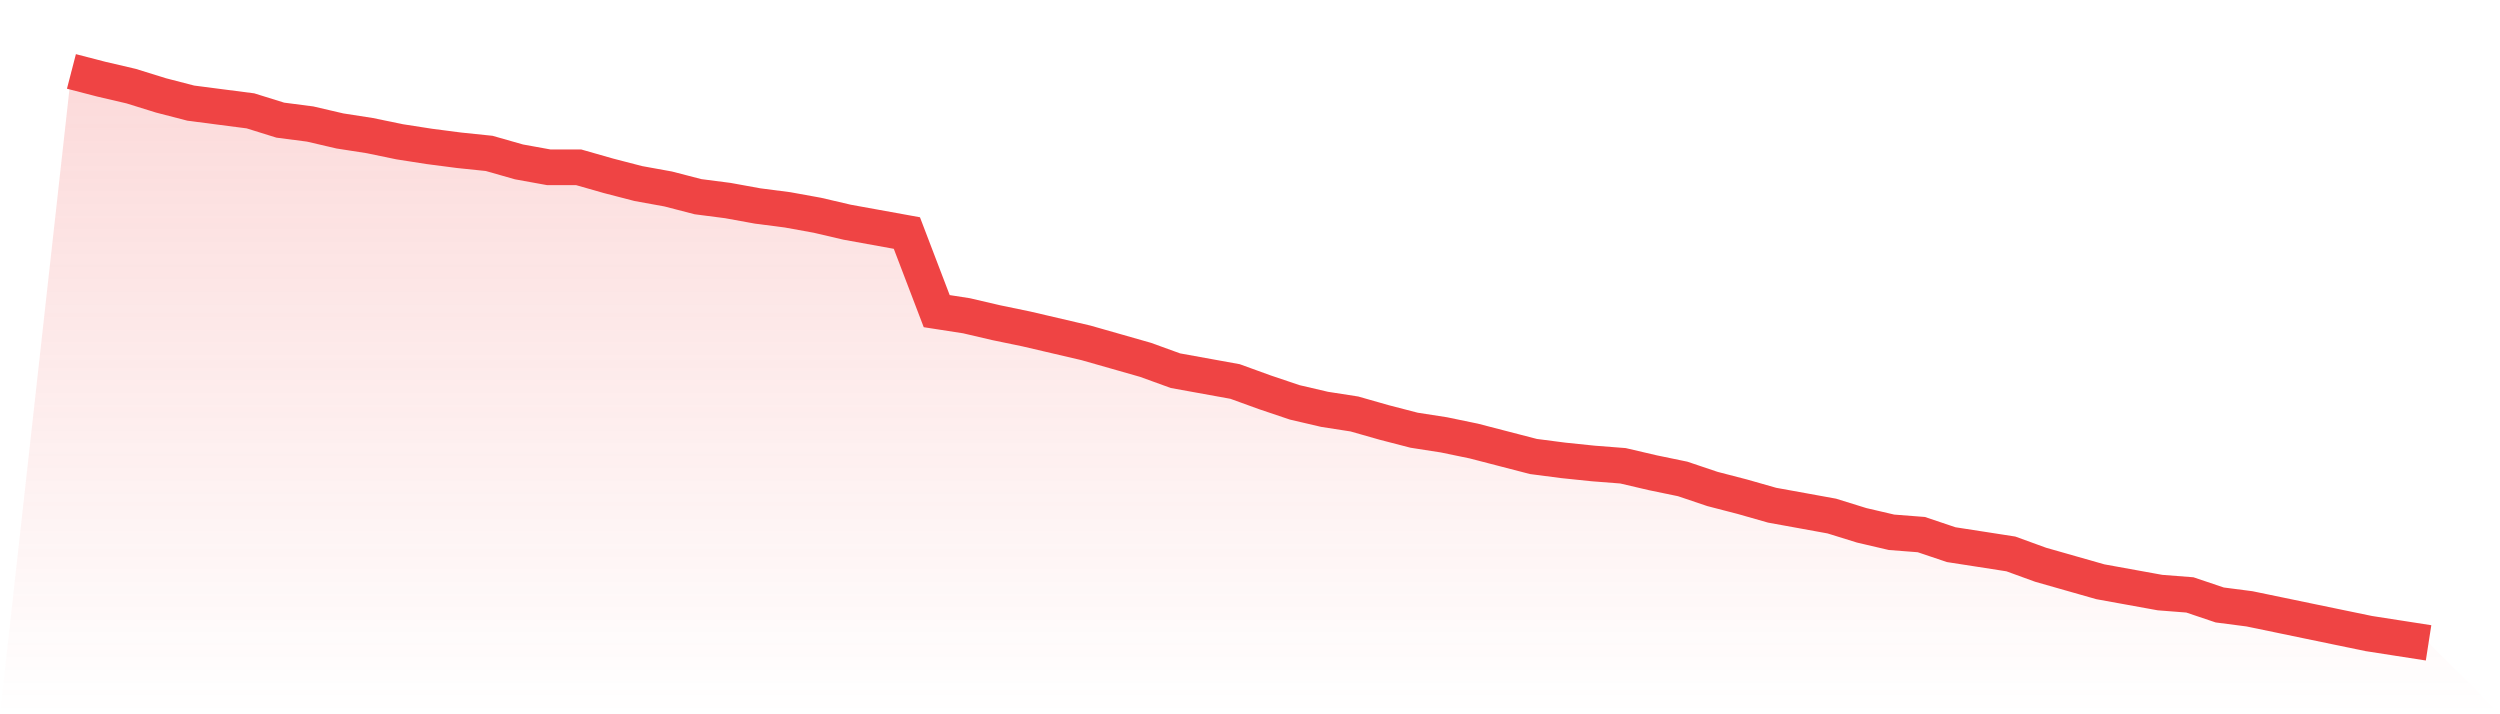
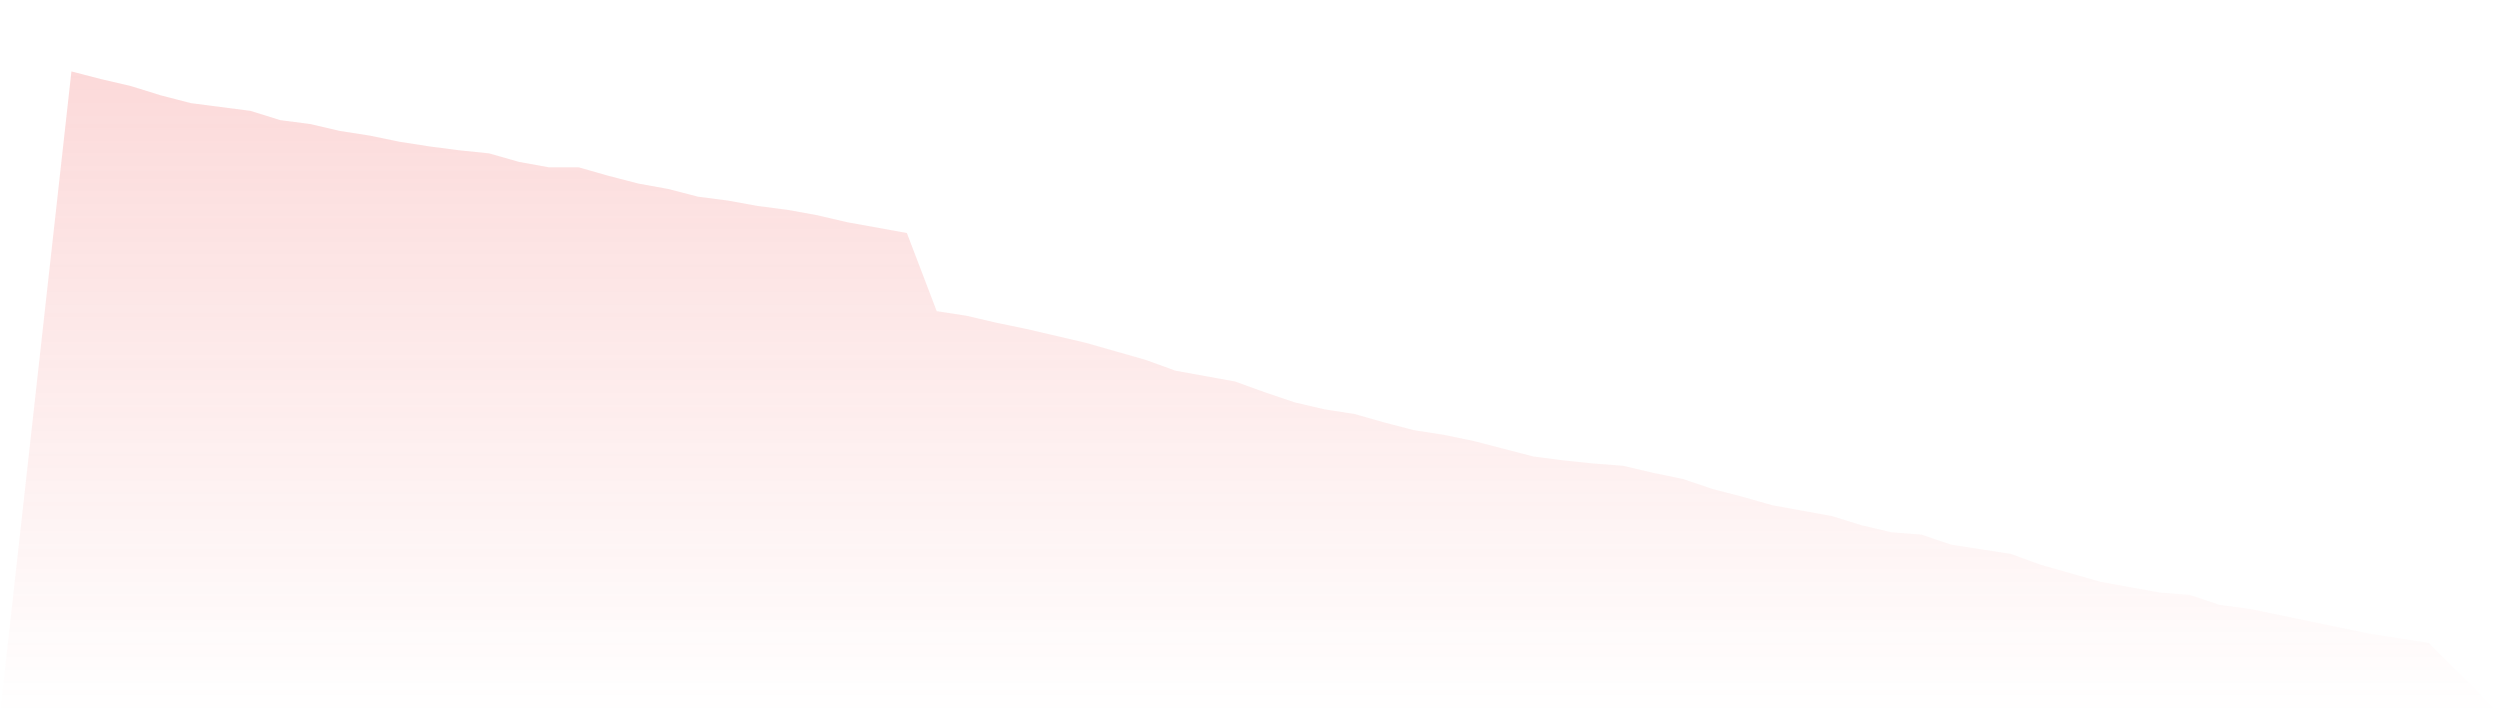
<svg xmlns="http://www.w3.org/2000/svg" viewBox="0 0 140 40">
  <defs>
    <linearGradient id="gradient" x1="0" x2="0" y1="0" y2="1">
      <stop offset="0%" stop-color="#ef4444" stop-opacity="0.2" />
      <stop offset="100%" stop-color="#ef4444" stop-opacity="0" />
    </linearGradient>
  </defs>
  <path d="M4,4 L4,4 L5.671,4.433 L7.342,4.823 L9.013,5.342 L10.684,5.775 L12.354,5.992 L14.025,6.208 L15.696,6.728 L17.367,6.945 L19.038,7.334 L20.709,7.594 L22.38,7.94 L24.051,8.2 L25.722,8.417 L27.392,8.59 L29.063,9.066 L30.734,9.369 L32.405,9.369 L34.076,9.846 L35.747,10.279 L37.418,10.582 L39.089,11.015 L40.759,11.231 L42.43,11.535 L44.101,11.751 L45.772,12.054 L47.443,12.444 L49.114,12.747 L50.785,13.05 L52.456,17.424 L54.127,17.683 L55.797,18.073 L57.468,18.419 L59.139,18.809 L60.81,19.199 L62.481,19.675 L64.152,20.152 L65.823,20.758 L67.494,21.061 L69.165,21.364 L70.835,21.97 L72.506,22.533 L74.177,22.923 L75.848,23.183 L77.519,23.659 L79.19,24.092 L80.861,24.352 L82.532,24.698 L84.203,25.131 L85.873,25.564 L87.544,25.781 L89.215,25.954 L90.886,26.084 L92.557,26.474 L94.228,26.82 L95.899,27.383 L97.57,27.816 L99.24,28.292 L100.911,28.595 L102.582,28.899 L104.253,29.418 L105.924,29.808 L107.595,29.938 L109.266,30.501 L110.937,30.76 L112.608,31.02 L114.278,31.627 L115.949,32.103 L117.62,32.579 L119.291,32.882 L120.962,33.185 L122.633,33.315 L124.304,33.878 L125.975,34.095 L127.646,34.441 L129.316,34.788 L130.987,35.134 L132.658,35.48 L134.329,35.74 L136,36 L140,40 L0,40 z" fill="url(#gradient)" />
-   <path d="M4,4 L4,4 L5.671,4.433 L7.342,4.823 L9.013,5.342 L10.684,5.775 L12.354,5.992 L14.025,6.208 L15.696,6.728 L17.367,6.945 L19.038,7.334 L20.709,7.594 L22.38,7.94 L24.051,8.2 L25.722,8.417 L27.392,8.59 L29.063,9.066 L30.734,9.369 L32.405,9.369 L34.076,9.846 L35.747,10.279 L37.418,10.582 L39.089,11.015 L40.759,11.231 L42.43,11.535 L44.101,11.751 L45.772,12.054 L47.443,12.444 L49.114,12.747 L50.785,13.05 L52.456,17.424 L54.127,17.683 L55.797,18.073 L57.468,18.419 L59.139,18.809 L60.81,19.199 L62.481,19.675 L64.152,20.152 L65.823,20.758 L67.494,21.061 L69.165,21.364 L70.835,21.97 L72.506,22.533 L74.177,22.923 L75.848,23.183 L77.519,23.659 L79.19,24.092 L80.861,24.352 L82.532,24.698 L84.203,25.131 L85.873,25.564 L87.544,25.781 L89.215,25.954 L90.886,26.084 L92.557,26.474 L94.228,26.82 L95.899,27.383 L97.57,27.816 L99.24,28.292 L100.911,28.595 L102.582,28.899 L104.253,29.418 L105.924,29.808 L107.595,29.938 L109.266,30.501 L110.937,30.76 L112.608,31.02 L114.278,31.627 L115.949,32.103 L117.62,32.579 L119.291,32.882 L120.962,33.185 L122.633,33.315 L124.304,33.878 L125.975,34.095 L127.646,34.441 L129.316,34.788 L130.987,35.134 L132.658,35.48 L134.329,35.74 L136,36" fill="none" stroke="#ef4444" stroke-width="2" />
</svg>